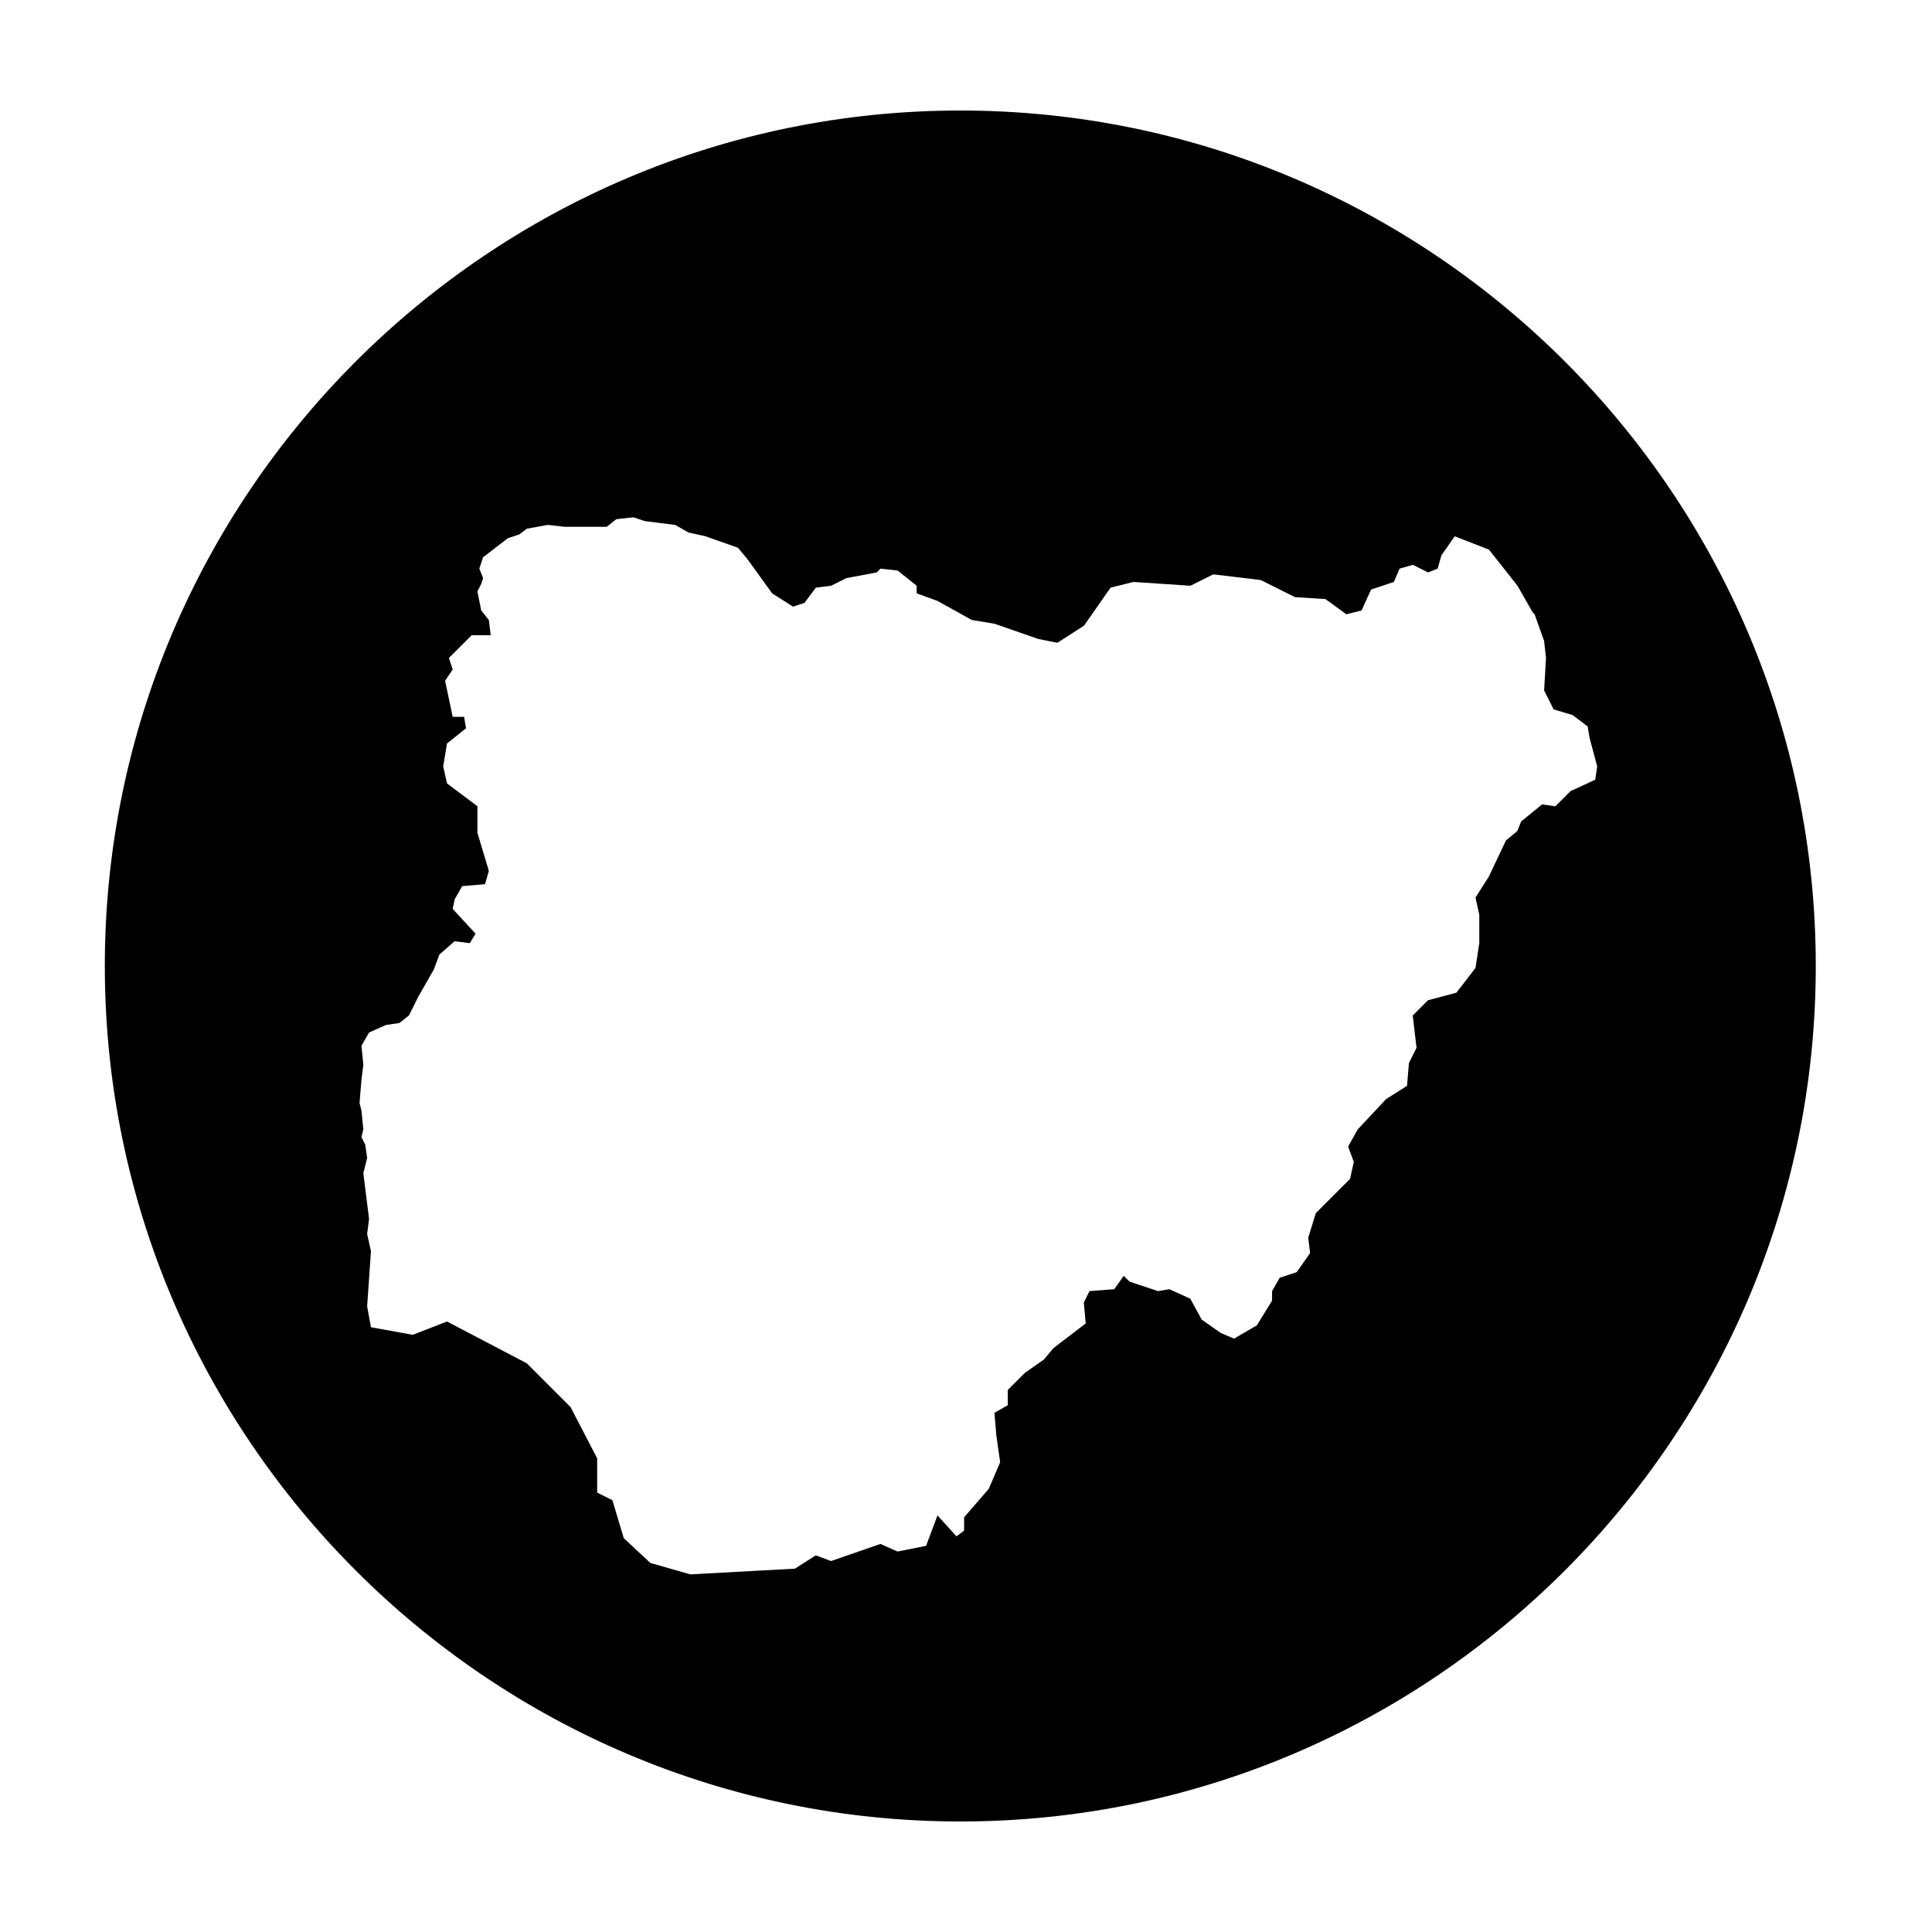
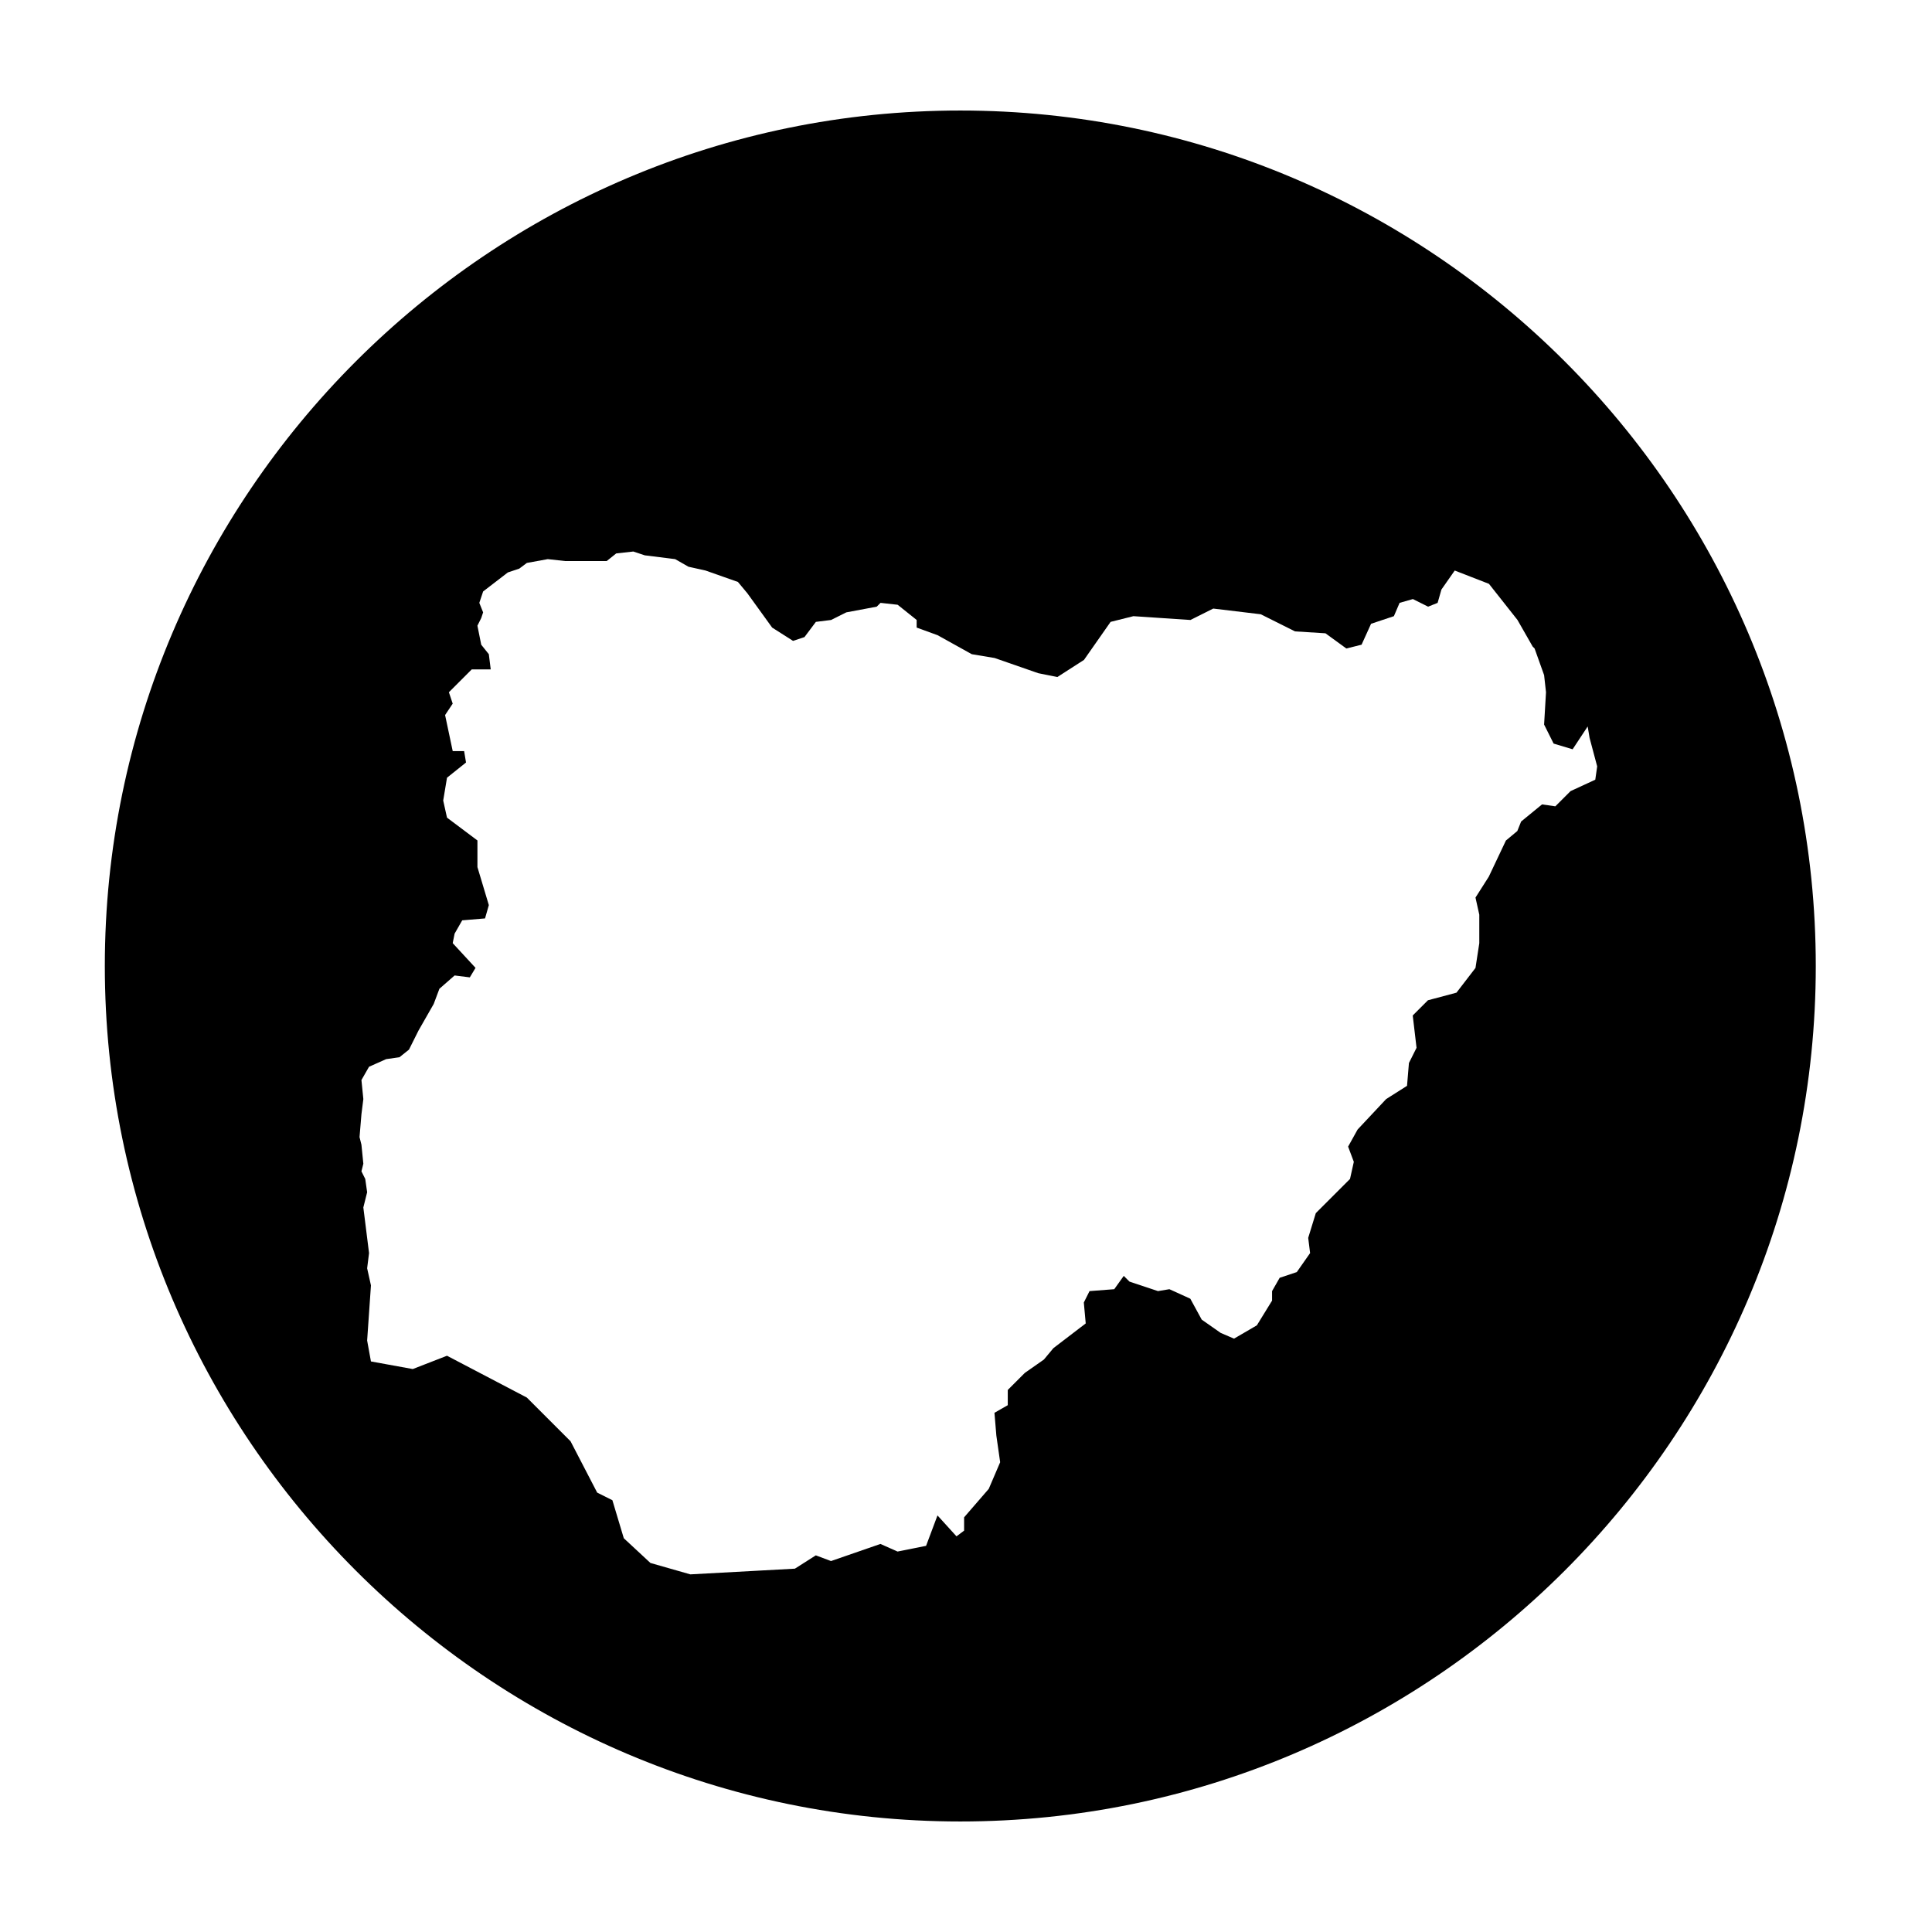
<svg xmlns="http://www.w3.org/2000/svg" fill="#000000" width="800px" height="800px" version="1.1" viewBox="144 144 512 512">
-   <path d="m398.49 173.29c-124.95 0-226.71 101.77-226.71 226.71s101.77 226.71 226.71 226.71c124.95 0 226.71-101.77 226.71-226.71s-101.77-226.71-226.71-226.71zm166.26 163.23 0.504 3.023 2.016 7.559-0.504 3.527-6.551 3.023-4.031 4.027-3.527-0.504-5.543 4.535-1.008 2.519-3.023 2.519-4.535 9.574-3.527 5.543 1.008 4.535v7.559l-1.008 6.551-5.039 6.551-7.559 2.016-4.031 4.031 1.008 8.566-2.016 4.031-0.504 6.047-5.535 3.512-7.559 8.062-2.519 4.535 1.512 4.031-1.008 4.535-9.066 9.062-2.016 6.551 0.504 4.031-3.527 5.039-4.535 1.512-2.016 3.527v2.519l-4.031 6.551-6.047 3.527-3.527-1.512-5.039-3.527-3.023-5.543-5.543-2.519-3.023 0.504-7.559-2.519-1.512-1.512-2.519 3.527-6.551 0.504-1.512 3.023 0.504 5.543-8.566 6.551-2.519 3.023-5.039 3.527-4.535 4.535v4.031l-3.527 2.016 0.504 6.047 1.008 7.055-3.023 7.055-6.531 7.543v3.527l-2.016 1.512-5.039-5.543-3.023 8.062-7.559 1.512-4.535-2.016-13.098 4.535-4.027-1.512-5.543 3.527-27.711 1.512-10.578-3.023-7.055-6.551-3.023-10.078-4.031-2.016v-9.07l-7.055-13.602-11.586-11.586-21.16-11.082-9.07 3.527-11.082-2.016-1.008-5.543 1.008-14.609-1.008-4.535 0.504-4.031-1.512-12.09 1.008-4.031-0.504-3.527-1.008-2.016 0.504-2.016-0.504-5.039-0.504-2.016 0.504-6.047 0.504-4.031-0.504-5.039 2.016-3.527 4.535-2.016 3.527-0.504 2.519-2.016 2.519-5.039 4.031-7.055 1.512-4.031 4.031-3.527 4.031 0.504 1.512-2.519-6.047-6.551 0.504-2.519 2.016-3.527 6.047-0.504 1.008-3.527-3.023-10.078v-7.055l-8.062-6.047-1.008-4.535 1.008-6.047 5.039-4.031-0.504-3.023h-3.023l-2.019-9.551 2.016-3.023-1.008-3.023 6.047-6.047h5.039l-0.504-4.031-2.016-2.519-1.008-5.039 1.008-2.016 0.504-1.512-1.008-2.519 1.008-3.023 6.551-5.039 3.023-1.008 2.016-1.512 5.543-1.008 4.535 0.504h11.086l2.519-2.016 4.535-0.504 3.023 1.008 8.062 1.008 3.527 2.016 4.535 1.008 8.566 3.023 2.519 3.023 6.551 9.07 5.543 3.527 3.023-1.008 3.023-4.031 4.031-0.504 4.031-2.016 8.062-1.512 1.008-1.008 4.535 0.504 5.039 4.031v2.016l5.543 2.016 9.07 5.039 6.047 1.008 11.586 4.031 5.039 1.008 7.055-4.535 7.055-10.078 6.047-1.512 15.113 1.008 6.047-3.023 12.594 1.512 9.07 4.535 8.062 0.504 5.543 4.031 4.031-1.008 2.519-5.543 6.047-2.016 1.512-3.527 3.527-1.008 4.031 2.016 2.519-1.008 1.008-3.527 3.527-5.039 9.07 3.527 7.559 9.574 4.031 7.055 0.504 0.504 2.519 7.055 0.504 4.535-0.504 8.566 2.519 5.039 5.039 1.512z" />
+   <path d="m398.49 173.29c-124.95 0-226.71 101.77-226.71 226.71s101.77 226.71 226.71 226.71c124.95 0 226.71-101.77 226.71-226.71s-101.77-226.71-226.71-226.71zm166.26 163.23 0.504 3.023 2.016 7.559-0.504 3.527-6.551 3.023-4.031 4.027-3.527-0.504-5.543 4.535-1.008 2.519-3.023 2.519-4.535 9.574-3.527 5.543 1.008 4.535v7.559l-1.008 6.551-5.039 6.551-7.559 2.016-4.031 4.031 1.008 8.566-2.016 4.031-0.504 6.047-5.535 3.512-7.559 8.062-2.519 4.535 1.512 4.031-1.008 4.535-9.066 9.062-2.016 6.551 0.504 4.031-3.527 5.039-4.535 1.512-2.016 3.527v2.519l-4.031 6.551-6.047 3.527-3.527-1.512-5.039-3.527-3.023-5.543-5.543-2.519-3.023 0.504-7.559-2.519-1.512-1.512-2.519 3.527-6.551 0.504-1.512 3.023 0.504 5.543-8.566 6.551-2.519 3.023-5.039 3.527-4.535 4.535v4.031l-3.527 2.016 0.504 6.047 1.008 7.055-3.023 7.055-6.531 7.543v3.527l-2.016 1.512-5.039-5.543-3.023 8.062-7.559 1.512-4.535-2.016-13.098 4.535-4.027-1.512-5.543 3.527-27.711 1.512-10.578-3.023-7.055-6.551-3.023-10.078-4.031-2.016l-7.055-13.602-11.586-11.586-21.16-11.082-9.07 3.527-11.082-2.016-1.008-5.543 1.008-14.609-1.008-4.535 0.504-4.031-1.512-12.09 1.008-4.031-0.504-3.527-1.008-2.016 0.504-2.016-0.504-5.039-0.504-2.016 0.504-6.047 0.504-4.031-0.504-5.039 2.016-3.527 4.535-2.016 3.527-0.504 2.519-2.016 2.519-5.039 4.031-7.055 1.512-4.031 4.031-3.527 4.031 0.504 1.512-2.519-6.047-6.551 0.504-2.519 2.016-3.527 6.047-0.504 1.008-3.527-3.023-10.078v-7.055l-8.062-6.047-1.008-4.535 1.008-6.047 5.039-4.031-0.504-3.023h-3.023l-2.019-9.551 2.016-3.023-1.008-3.023 6.047-6.047h5.039l-0.504-4.031-2.016-2.519-1.008-5.039 1.008-2.016 0.504-1.512-1.008-2.519 1.008-3.023 6.551-5.039 3.023-1.008 2.016-1.512 5.543-1.008 4.535 0.504h11.086l2.519-2.016 4.535-0.504 3.023 1.008 8.062 1.008 3.527 2.016 4.535 1.008 8.566 3.023 2.519 3.023 6.551 9.07 5.543 3.527 3.023-1.008 3.023-4.031 4.031-0.504 4.031-2.016 8.062-1.512 1.008-1.008 4.535 0.504 5.039 4.031v2.016l5.543 2.016 9.07 5.039 6.047 1.008 11.586 4.031 5.039 1.008 7.055-4.535 7.055-10.078 6.047-1.512 15.113 1.008 6.047-3.023 12.594 1.512 9.07 4.535 8.062 0.504 5.543 4.031 4.031-1.008 2.519-5.543 6.047-2.016 1.512-3.527 3.527-1.008 4.031 2.016 2.519-1.008 1.008-3.527 3.527-5.039 9.07 3.527 7.559 9.574 4.031 7.055 0.504 0.504 2.519 7.055 0.504 4.535-0.504 8.566 2.519 5.039 5.039 1.512z" />
</svg>